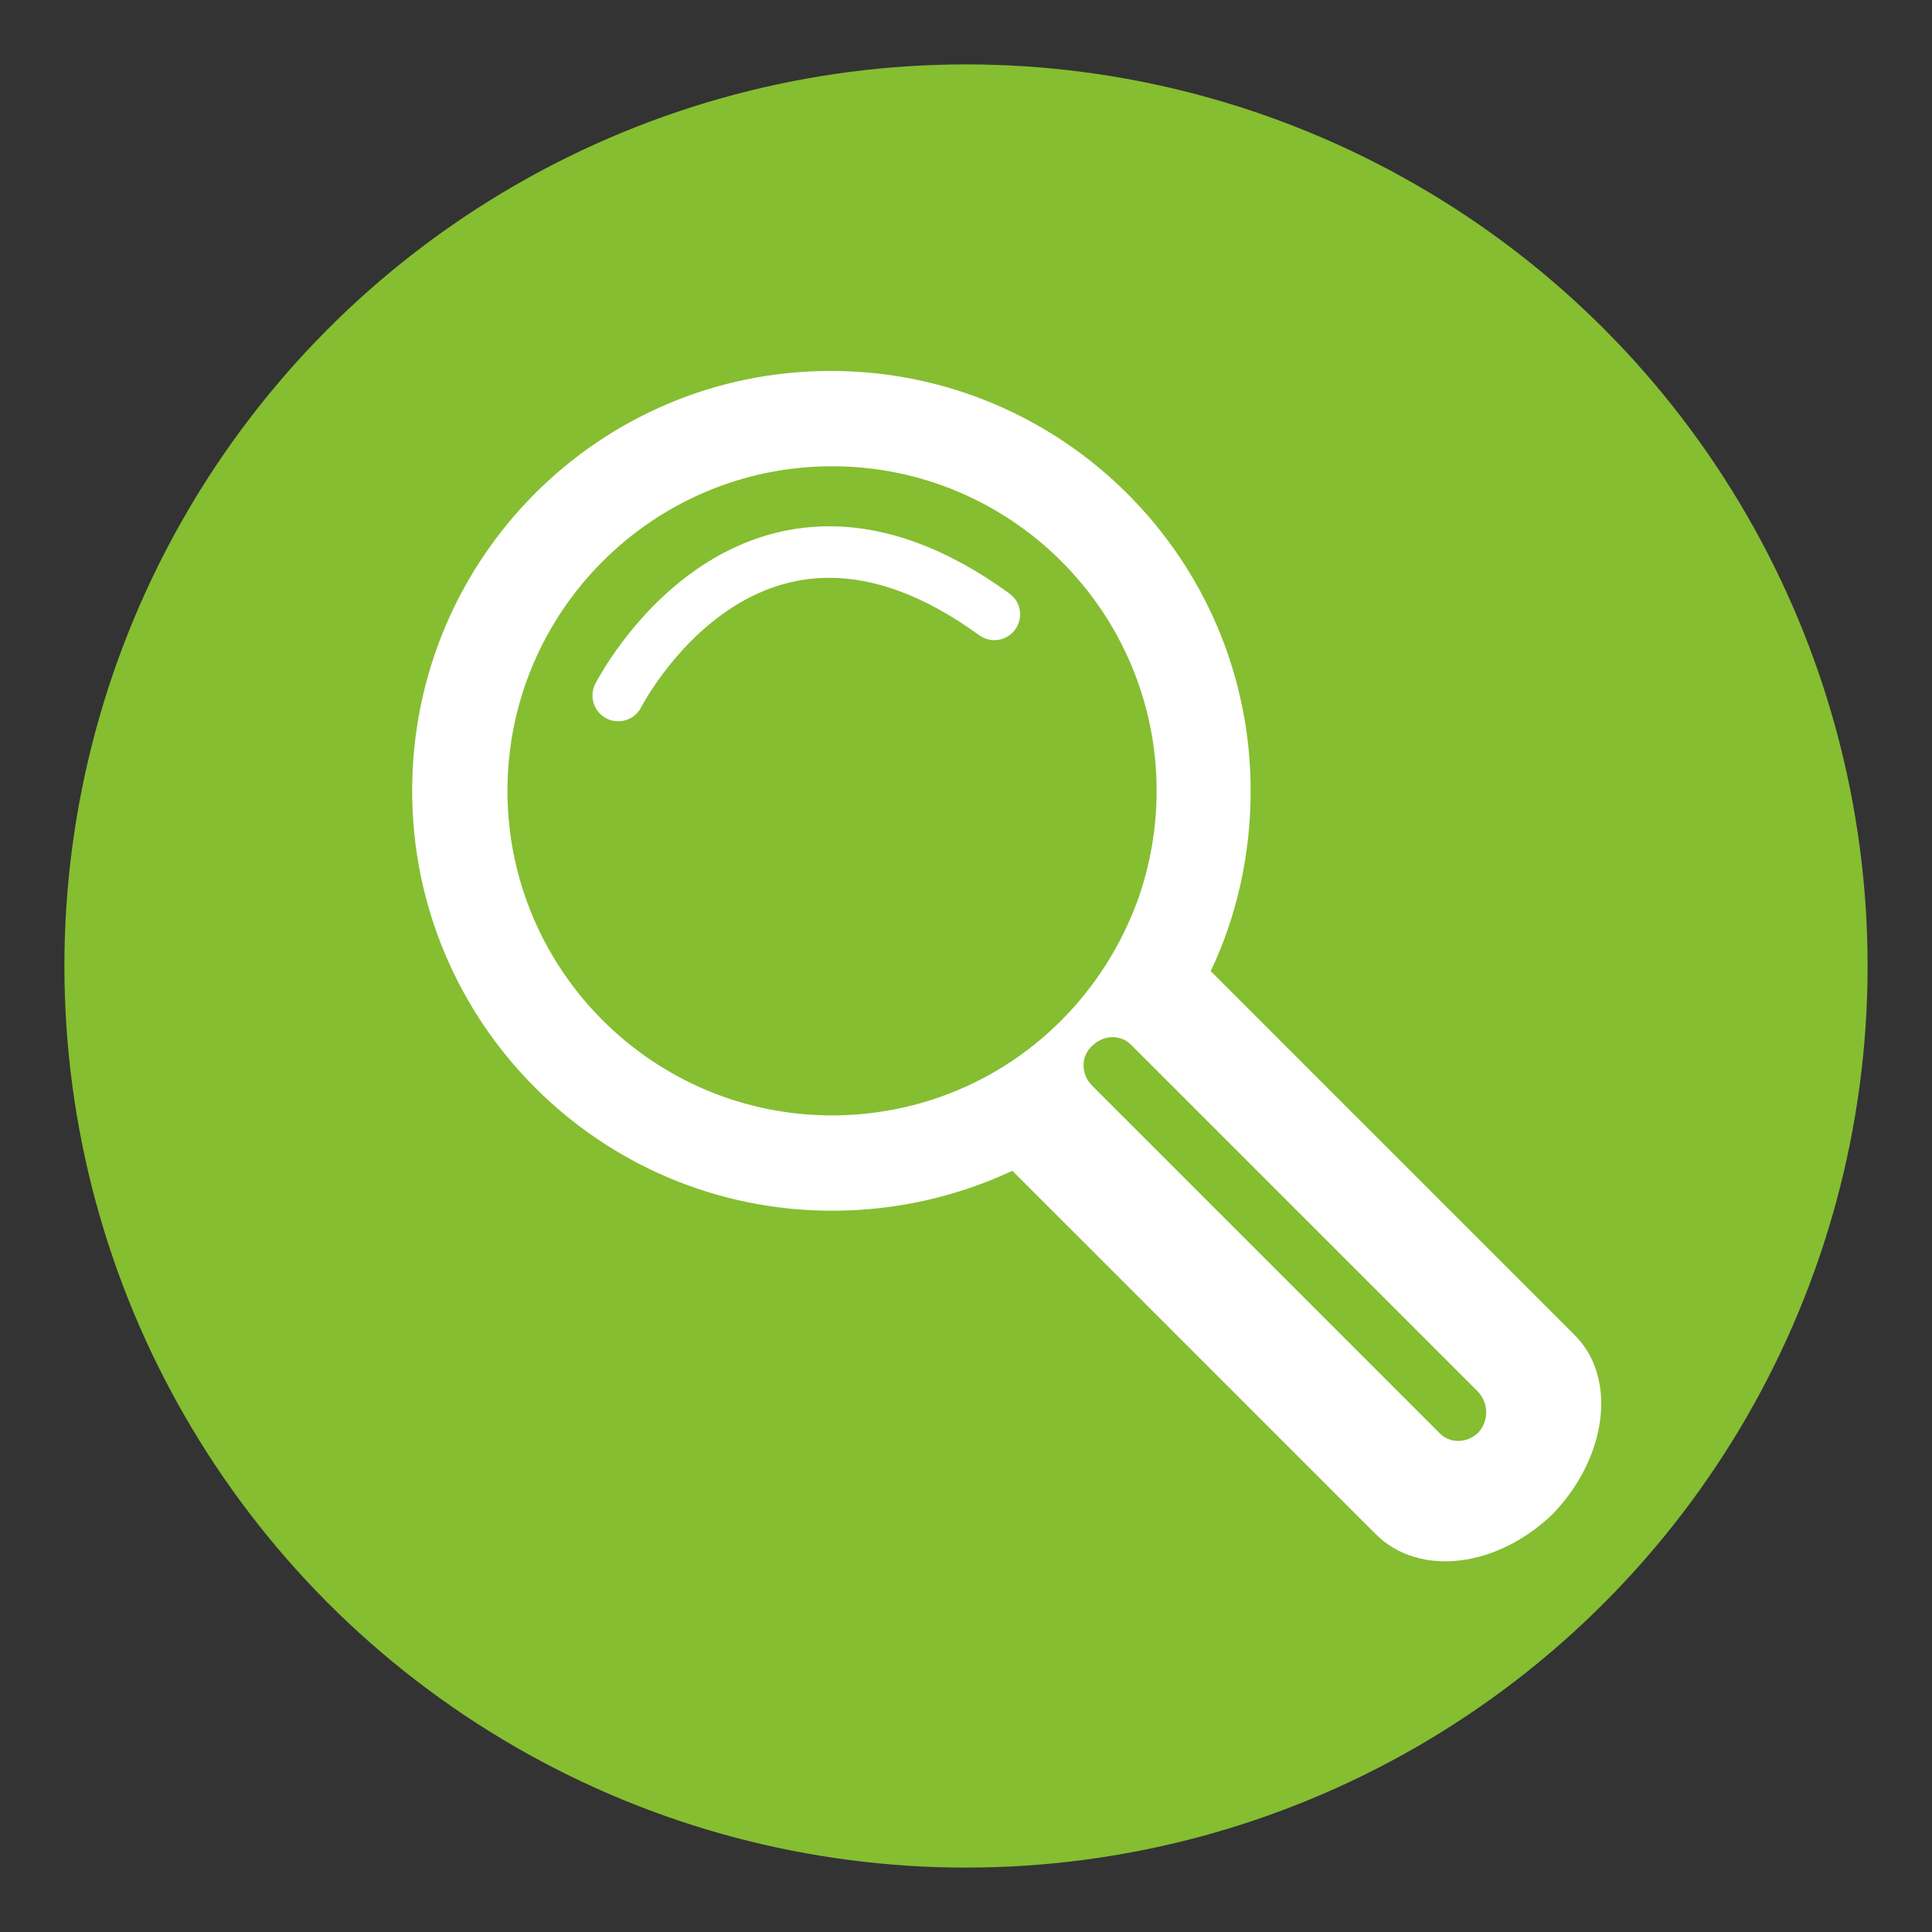
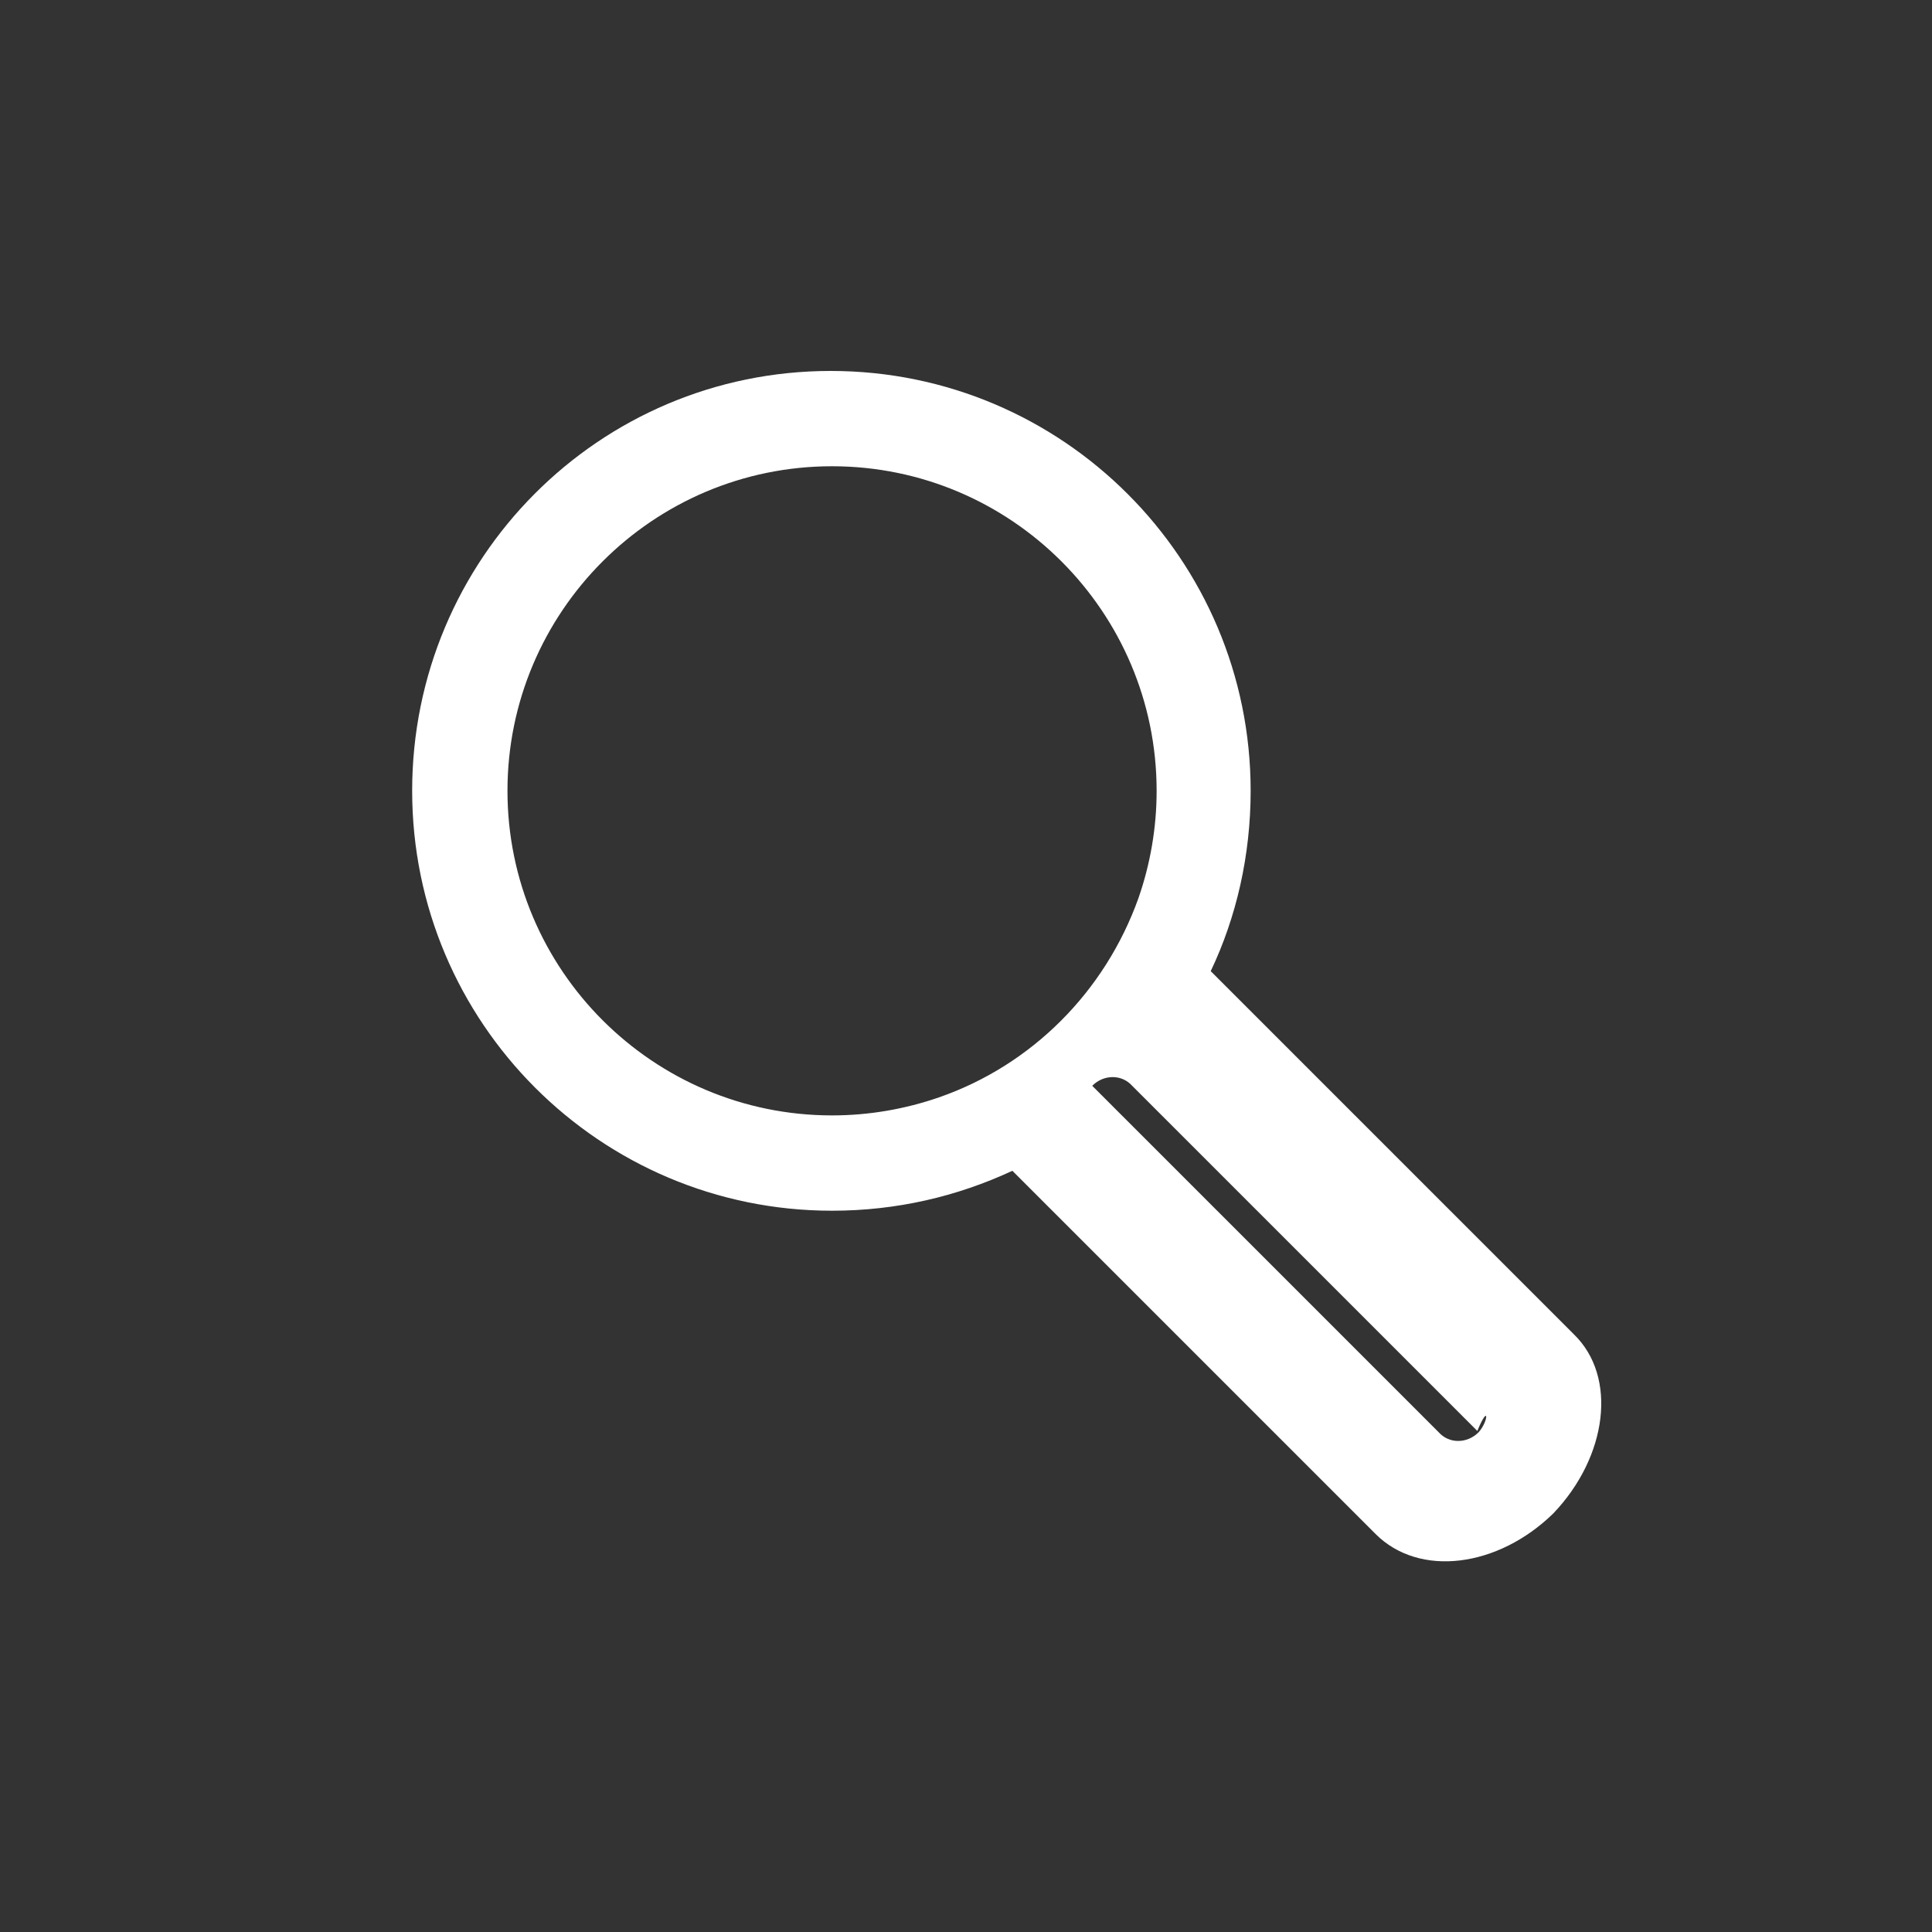
<svg xmlns="http://www.w3.org/2000/svg" version="1.0" x="0px" y="0px" viewBox="0 0 150 150" style="enable-background:new 0 0 150 150;" xml:space="preserve">
  <rect x="0" y="0" width="150" height="150" fill="#333333" stroke="none" />
  <style type="text/css">
	.st0{fill:#85BE31;}
	.st1{fill:#FFFFFF;}
	.st2{fill:none;stroke:#FFFFFF;stroke-width:4;stroke-linecap:round;stroke-miterlimit:10;}
</style>
  <g id="Ebene_1">
-     <circle class="st0" cx="75" cy="75" r="70" />
-   </g>
+     </g>
  <g id="Ebene_3">
-     <path class="st1" d="M122.2,103.6L94,75.4c2-4.2,3.1-9,3.1-14c0-18-14.6-32.6-32.6-32.6S32,43.4,32,61.4S46.6,94,64.6,94   c5,0,9.7-1.1,14-3.1l28.2,28.2c3.4,3.4,9.5,2.6,13.8-1.6C124.8,113.1,125.6,106.9,122.2,103.6z M72.9,85.2   c-2.6,0.9-5.4,1.4-8.3,1.4c-13.9,0-25.2-11.3-25.2-25.2s11.3-25.2,25.2-25.2s25.2,11.3,25.2,25.2c0,2.9-0.5,5.7-1.4,8.3   C85.8,77,80.1,82.7,72.9,85.2z M114.8,111.2c-0.9,0.9-2.3,0.9-3.1,0L84.8,84.3c-0.9-0.9-0.9-2.3,0-3.1c0.9-0.9,2.3-0.9,3.1,0   l1.4,1.4l25.4,25.4C115.6,108.9,115.6,110.3,114.8,111.2z" />
-     <path class="st2" d="M48,54c0,0,10.2-20.1,29.2-6.3" />
+     <path class="st1" d="M122.2,103.6L94,75.4c2-4.2,3.1-9,3.1-14c0-18-14.6-32.6-32.6-32.6S32,43.4,32,61.4S46.6,94,64.6,94   c5,0,9.7-1.1,14-3.1l28.2,28.2c3.4,3.4,9.5,2.6,13.8-1.6C124.8,113.1,125.6,106.9,122.2,103.6z M72.9,85.2   c-2.6,0.9-5.4,1.4-8.3,1.4c-13.9,0-25.2-11.3-25.2-25.2s11.3-25.2,25.2-25.2s25.2,11.3,25.2,25.2c0,2.9-0.5,5.7-1.4,8.3   C85.8,77,80.1,82.7,72.9,85.2z M114.8,111.2c-0.9,0.9-2.3,0.9-3.1,0L84.8,84.3c0.9-0.9,2.3-0.9,3.1,0   l1.4,1.4l25.4,25.4C115.6,108.9,115.6,110.3,114.8,111.2z" />
  </g>
</svg>